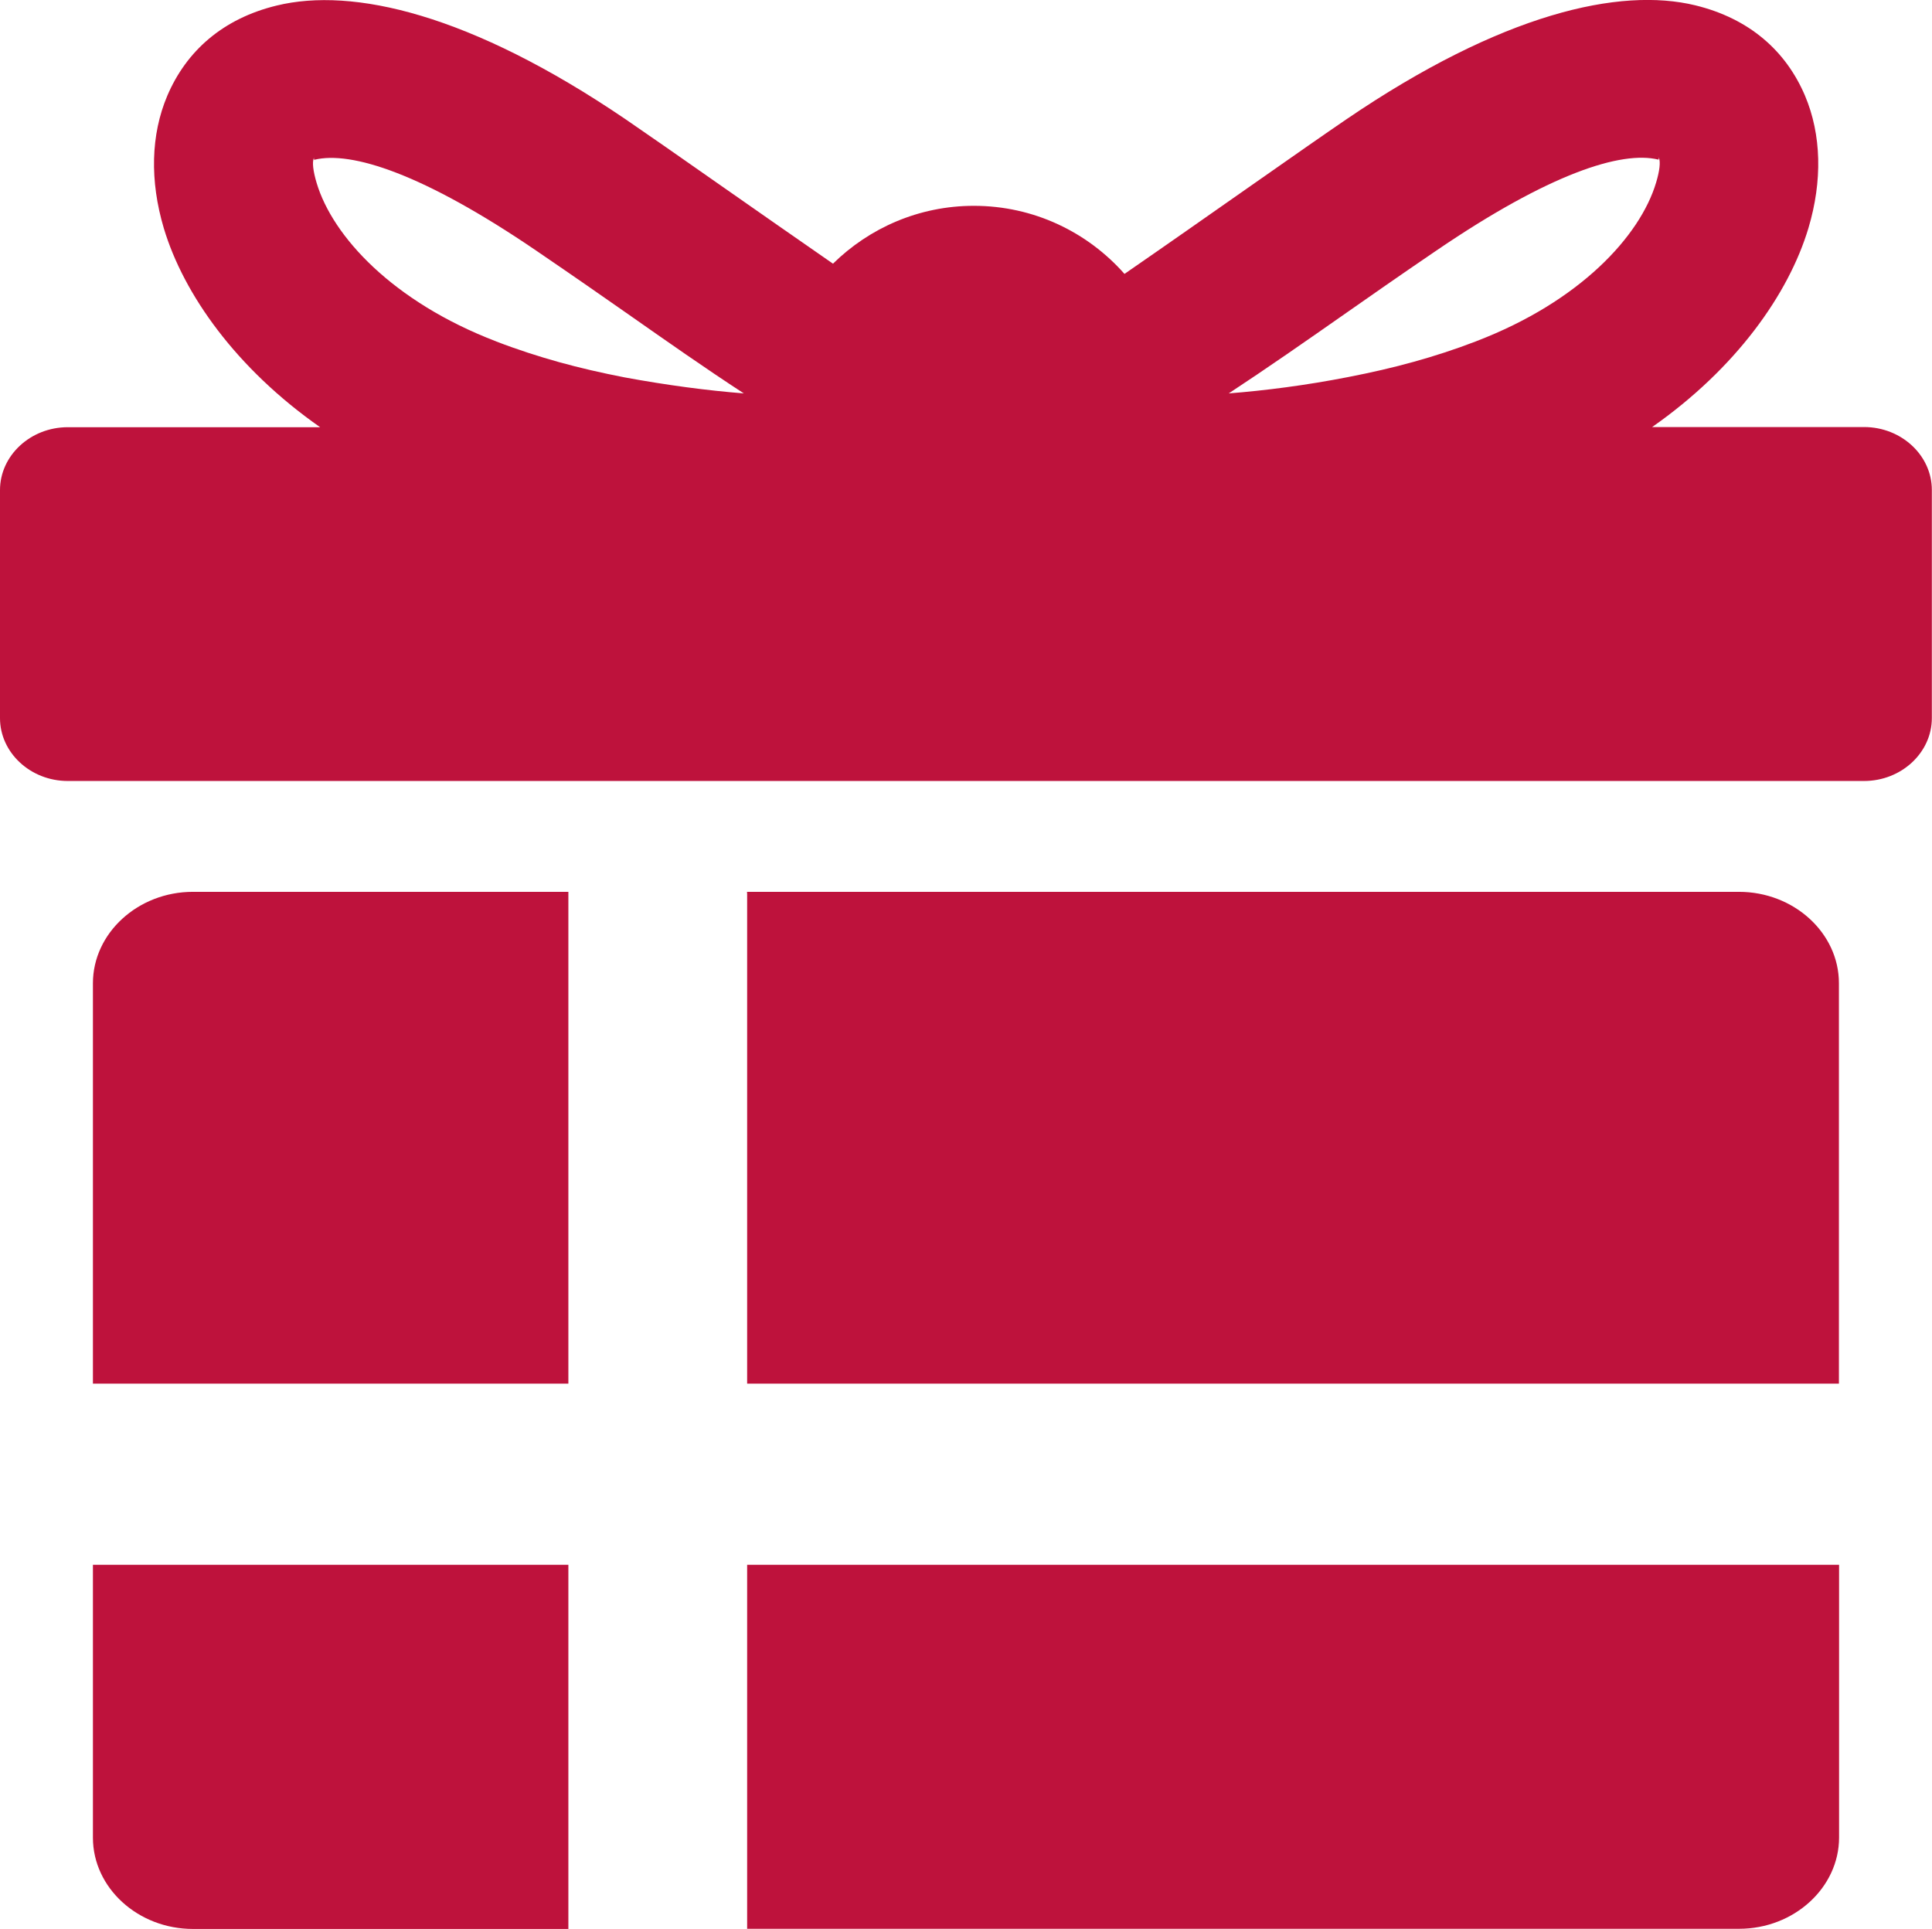
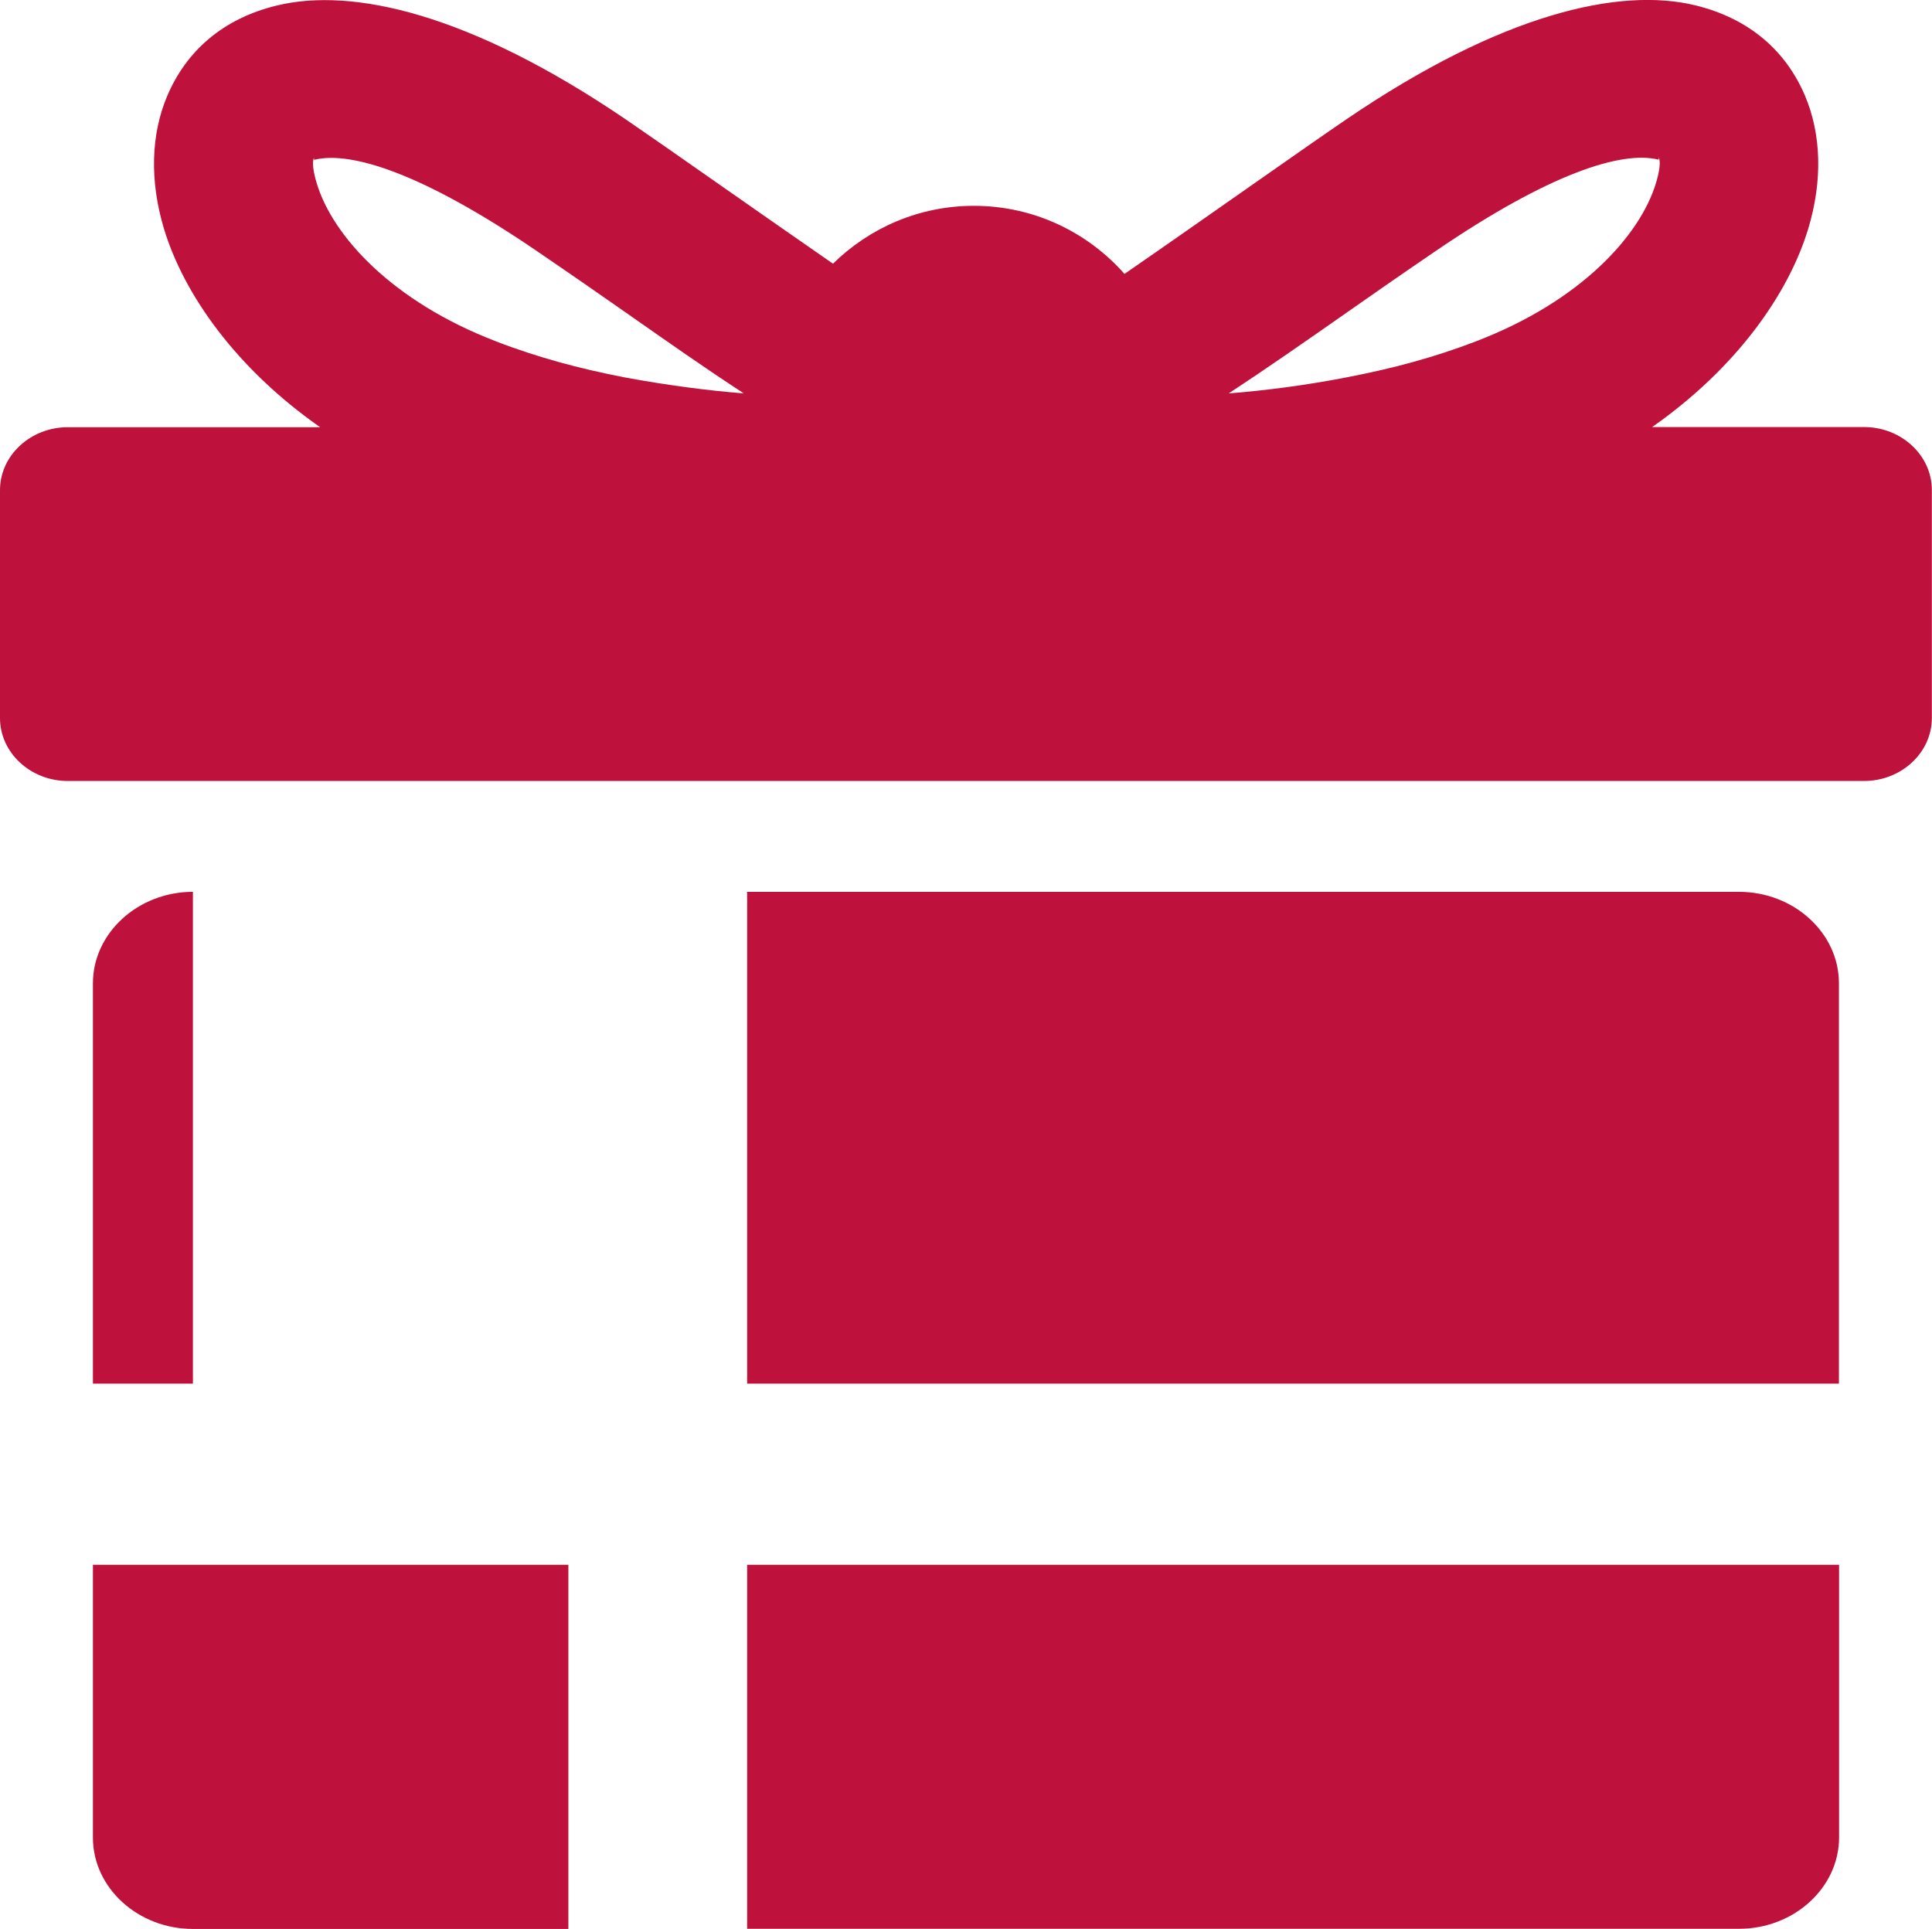
<svg xmlns="http://www.w3.org/2000/svg" version="1.1" id="Layer_1" fill="#BE123C" x="0px" y="0px" viewBox="0 0 122.88 122.68" style="enable-background:new 0 0 122.88 122.68" xml:space="preserve">
  <style type="text/css">.st0{fill-rule:evenodd;clip-rule:evenodd;}</style>
  <g>
-     <path class="st0" d="M12.27,56.72h23.88c0,0.06,0,0.13,0,0.19V88H5.91V62.54C5.91,59.34,8.78,56.72,12.27,56.72L12.27,56.72z M20.36,27.17c-5.33-3.73-8.68-8.45-9.94-12.65c-0.9-3.02-0.83-5.95,0.22-8.43c1.21-2.84,3.53-4.91,6.97-5.74 c4.81-1.17,12.29,0.51,22.2,7.25c1.26,0.86,3.54,2.45,5.78,4.02c2.65,1.85,5.22,3.65,7.39,5.15c2.31-2.27,5.47-3.68,8.96-3.68 c3.82,0,7.24,1.68,9.58,4.33c2.35-1.62,5.29-3.68,8.33-5.81c2.24-1.57,4.53-3.17,5.78-4.02c9.9-6.74,17.39-8.42,22.2-7.25 c3.44,0.84,5.76,2.9,6.97,5.74c1.05,2.48,1.12,5.42,0.22,8.43c-1.26,4.2-4.61,8.92-9.94,12.65h13.48c2.37,0,4.31,1.8,4.31,4v14.51 c0,2.2-1.94,4-4.31,4H4.31c-2.37,0-4.31-1.8-4.31-4V31.17c0-2.2,1.94-4,4.31-4H20.36L20.36,27.17z M85.64,19.89 c-2.57,1.8-5.1,3.56-7.49,5.13c2.29-0.18,4.89-0.51,7.6-1.04c1.44-0.28,2.85-0.6,4.17-0.97c1.3-0.36,2.63-0.79,3.98-1.31l0.02-0.01 c6.57-2.52,10.39-6.67,11.41-10.07c0.23-0.76,0.29-1.32,0.18-1.59c-0.01-0.01-0.01-0.02-0.01-0.02l0,0.01 c0,0.03,0.02,0.14-0.03,0.13c-2.34-0.57-6.9,0.87-14.12,5.79C88.78,17.69,87.2,18.8,85.64,19.89L85.64,19.89z M105.5,10.02 C105.5,10.02,105.5,10.03,105.5,10.02L105.5,10.02L105.5,10.02z M47.31,25.02c-2.4-1.56-4.92-3.33-7.49-5.13 c-1.56-1.09-3.15-2.2-5.7-3.94c-7.22-4.92-11.78-6.36-14.12-5.79c-0.05,0.01-0.03-0.1-0.03-0.13l0,0c0,0,0,0-0.01,0.02 c-0.11,0.27-0.05,0.82,0.18,1.59c1.02,3.4,4.84,7.55,11.41,10.07l0.02,0.01c1.35,0.52,2.69,0.95,3.98,1.31 c1.33,0.37,2.73,0.69,4.17,0.97C42.42,24.5,45.02,24.84,47.31,25.02L47.31,25.02z M47.51,56.72h63.09c3.5,0,6.36,2.62,6.36,5.81V88 H47.52V56.92C47.52,56.85,47.52,56.79,47.51,56.72L47.51,56.72z M116.97,99.52v17.34c0,3.19-2.86,5.81-6.36,5.81H47.52V99.52 H116.97L116.97,99.52z M36.15,122.68H12.27c-3.49,0-6.36-2.61-6.36-5.81V99.52h30.24V122.68L36.15,122.68z" />
+     <path class="st0" d="M12.27,56.72c0,0.06,0,0.13,0,0.19V88H5.91V62.54C5.91,59.34,8.78,56.72,12.27,56.72L12.27,56.72z M20.36,27.17c-5.33-3.73-8.68-8.45-9.94-12.65c-0.9-3.02-0.83-5.95,0.22-8.43c1.21-2.84,3.53-4.91,6.97-5.74 c4.81-1.17,12.29,0.51,22.2,7.25c1.26,0.86,3.54,2.45,5.78,4.02c2.65,1.85,5.22,3.65,7.39,5.15c2.31-2.27,5.47-3.68,8.96-3.68 c3.82,0,7.24,1.68,9.58,4.33c2.35-1.62,5.29-3.68,8.33-5.81c2.24-1.57,4.53-3.17,5.78-4.02c9.9-6.74,17.39-8.42,22.2-7.25 c3.44,0.84,5.76,2.9,6.97,5.74c1.05,2.48,1.12,5.42,0.22,8.43c-1.26,4.2-4.61,8.92-9.94,12.65h13.48c2.37,0,4.31,1.8,4.31,4v14.51 c0,2.2-1.94,4-4.31,4H4.31c-2.37,0-4.31-1.8-4.31-4V31.17c0-2.2,1.94-4,4.31-4H20.36L20.36,27.17z M85.64,19.89 c-2.57,1.8-5.1,3.56-7.49,5.13c2.29-0.18,4.89-0.51,7.6-1.04c1.44-0.28,2.85-0.6,4.17-0.97c1.3-0.36,2.63-0.79,3.98-1.31l0.02-0.01 c6.57-2.52,10.39-6.67,11.41-10.07c0.23-0.76,0.29-1.32,0.18-1.59c-0.01-0.01-0.01-0.02-0.01-0.02l0,0.01 c0,0.03,0.02,0.14-0.03,0.13c-2.34-0.57-6.9,0.87-14.12,5.79C88.78,17.69,87.2,18.8,85.64,19.89L85.64,19.89z M105.5,10.02 C105.5,10.02,105.5,10.03,105.5,10.02L105.5,10.02L105.5,10.02z M47.31,25.02c-2.4-1.56-4.92-3.33-7.49-5.13 c-1.56-1.09-3.15-2.2-5.7-3.94c-7.22-4.92-11.78-6.36-14.12-5.79c-0.05,0.01-0.03-0.1-0.03-0.13l0,0c0,0,0,0-0.01,0.02 c-0.11,0.27-0.05,0.82,0.18,1.59c1.02,3.4,4.84,7.55,11.41,10.07l0.02,0.01c1.35,0.52,2.69,0.95,3.98,1.31 c1.33,0.37,2.73,0.69,4.17,0.97C42.42,24.5,45.02,24.84,47.31,25.02L47.31,25.02z M47.51,56.72h63.09c3.5,0,6.36,2.62,6.36,5.81V88 H47.52V56.92C47.52,56.85,47.52,56.79,47.51,56.72L47.51,56.72z M116.97,99.52v17.34c0,3.19-2.86,5.81-6.36,5.81H47.52V99.52 H116.97L116.97,99.52z M36.15,122.68H12.27c-3.49,0-6.36-2.61-6.36-5.81V99.52h30.24V122.68L36.15,122.68z" />
  </g>
</svg>